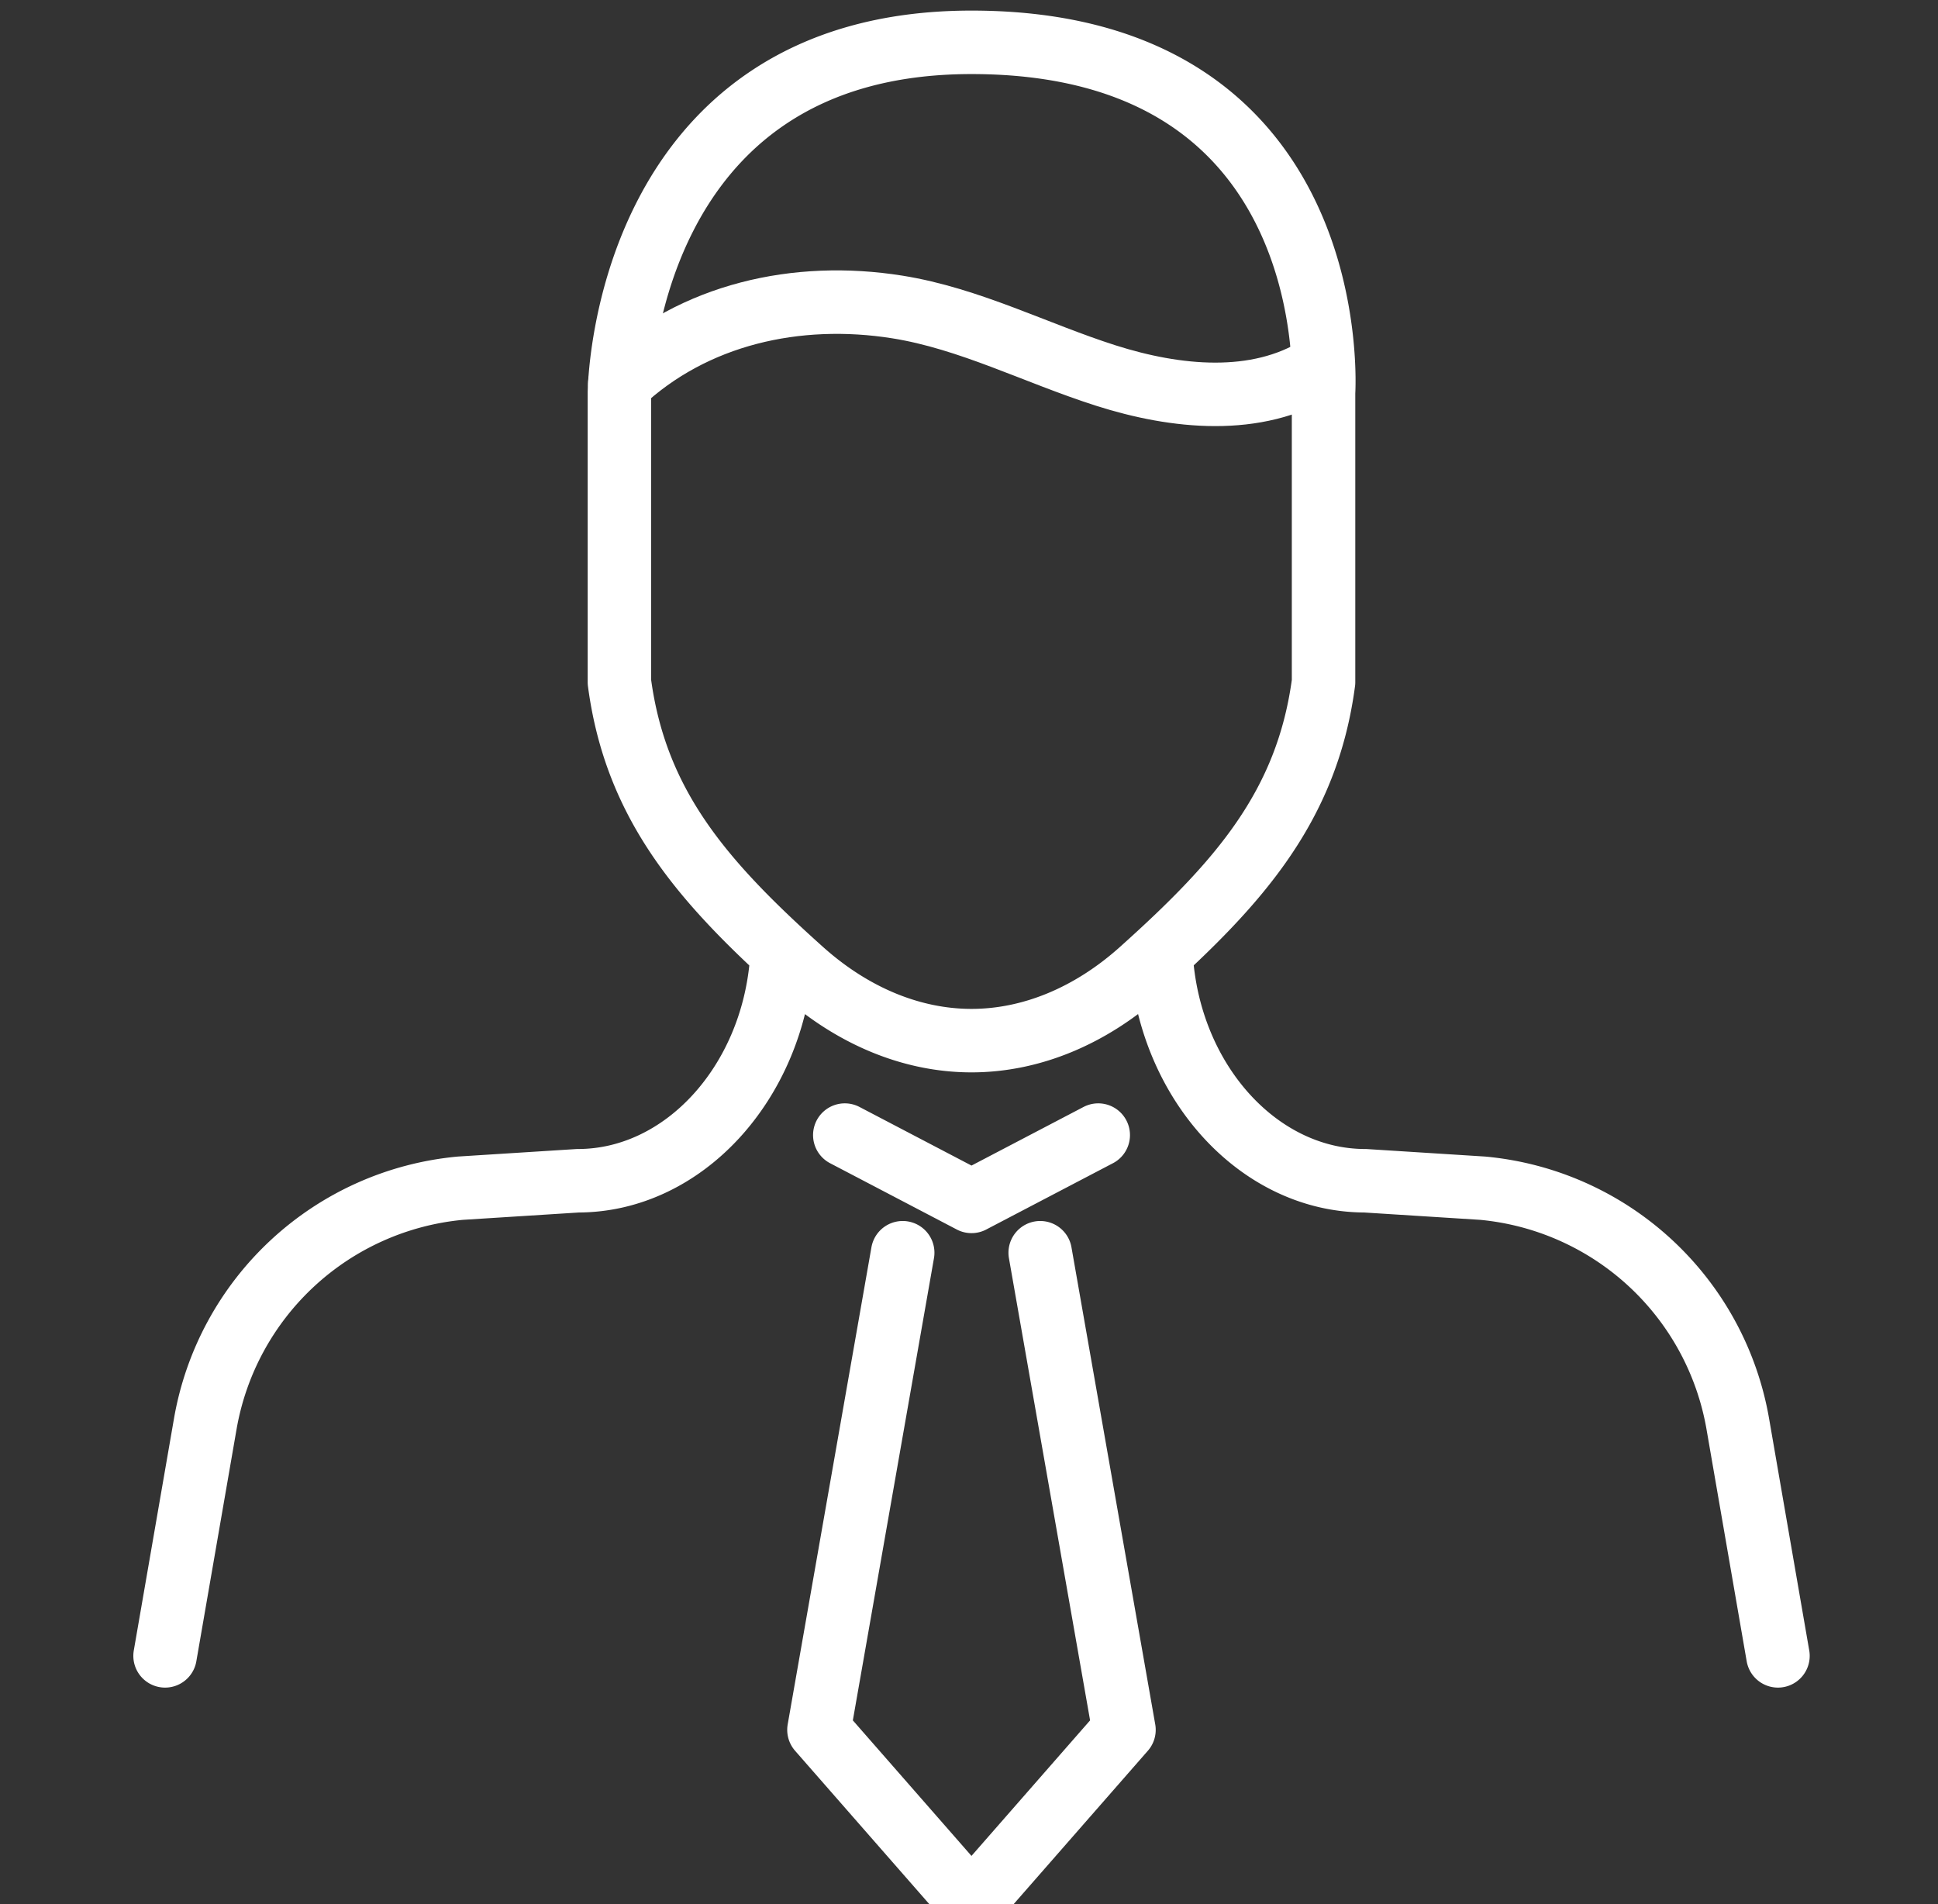
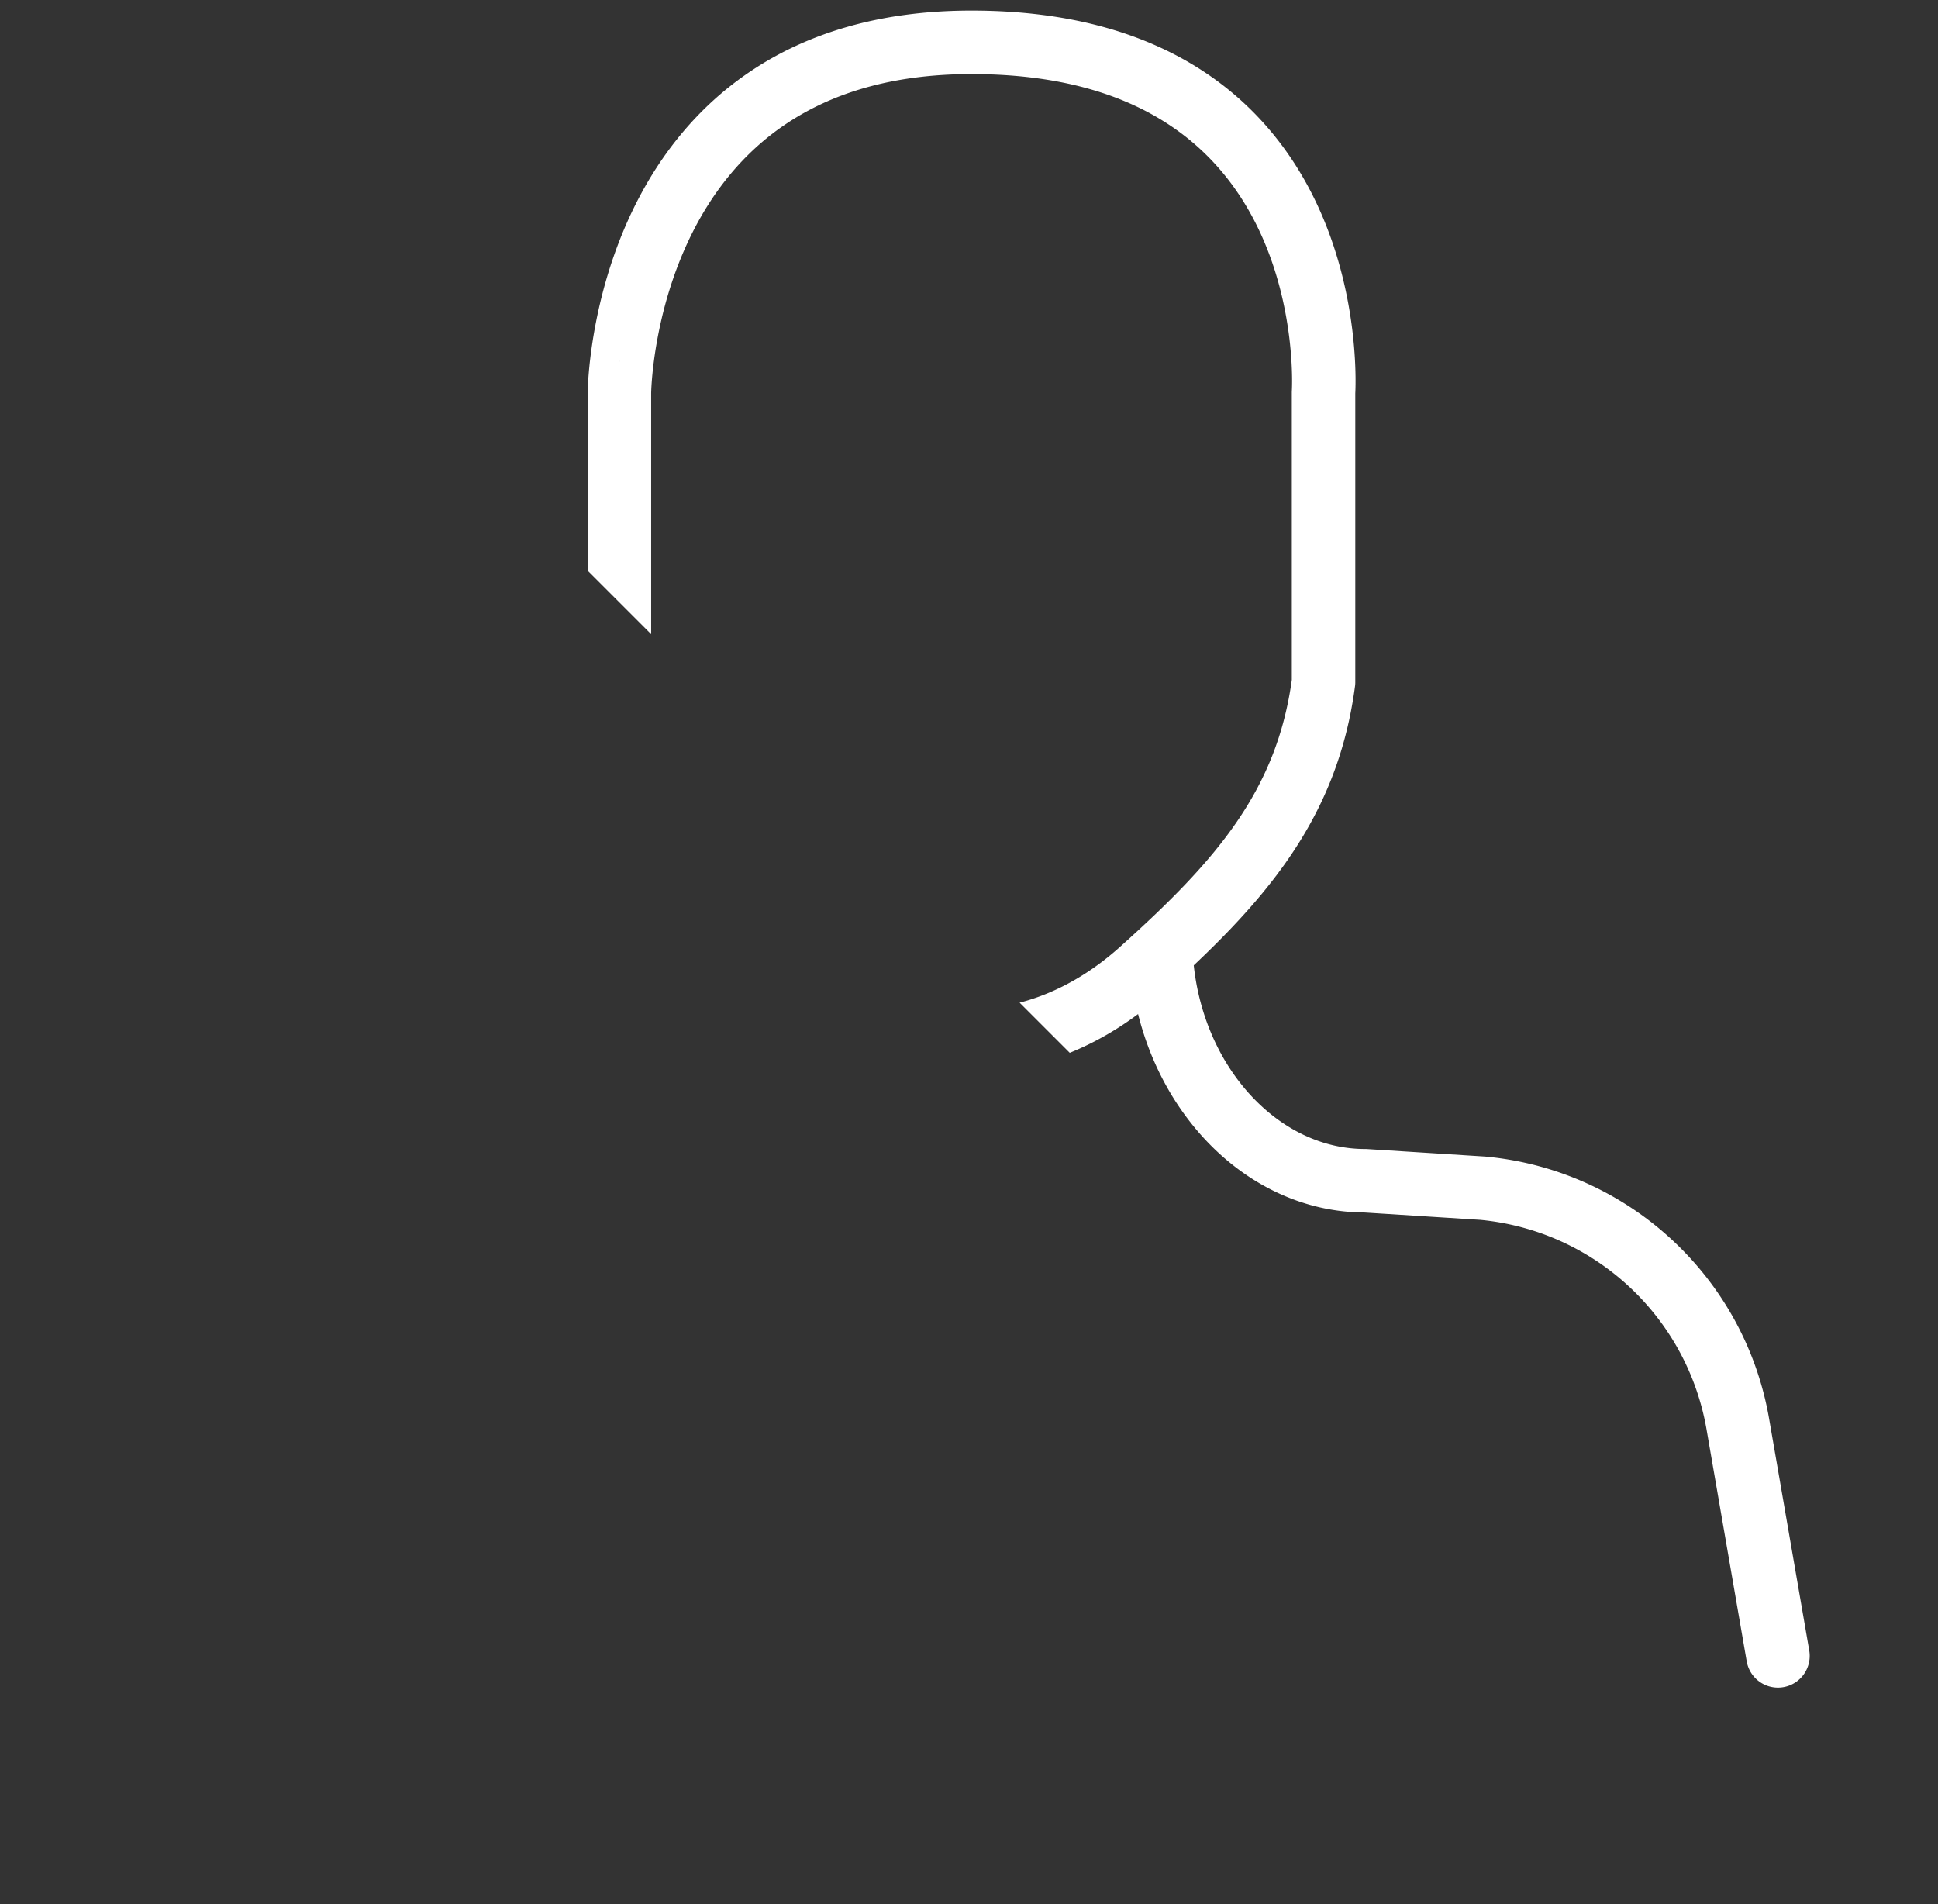
<svg xmlns="http://www.w3.org/2000/svg" width="57" height="56" viewBox="0 0 57 56" fill="none">
  <rect x="0" y="0" width="57" height="56" fill="#333333" stroke="none" />
  <g clip-path="url(#clip0_142_166)" stroke="#fff" stroke-width="1.867" stroke-linecap="round" stroke-linejoin="round">
    <path d="M32.301 33.383l-3.727 1.95-3.727-1.95m1.703 3.46l-2.463 14.032L28.573 56l4.485-5.125-2.464-14.032M28.575 1.245c11.027 0 10.353 10.3 10.353 10.3v8.515c-.484 3.648-2.486 5.902-5.36 8.48-1.5 1.347-3.248 2.065-4.995 2.065-1.747 0-3.493-.718-4.995-2.065-2.874-2.578-4.877-4.832-5.36-8.48v-8.5S18.295 1.245 28.57 1.245h.004zm5.582 26.97c.272 3.656 2.899 6.511 5.995 6.511l3.456.219a8.404 8.404 0 017.504 6.934l1.181 6.82M22.992 28.215c-.272 3.656-2.899 6.511-5.995 6.511l-3.456.219a8.405 8.405 0 00-7.504 6.934l-1.182 6.82" />
-     <path d="M18.23 11.28c2.176-2.046 5.21-2.721 8.16-2.252 2.128.339 4.08 1.362 6.135 2.017 2.056.655 4.43.9 6.26-.239" />
  </g>
  <defs>
    <clipPath id="clip0_142_166">
-       <path fill="#fff" transform="translate(.5)" d="M0 0h56v56H0z" />
+       <path fill="#fff" transform="translate(.5)" d="M0 0h56v56z" />
    </clipPath>
  </defs>
</svg>